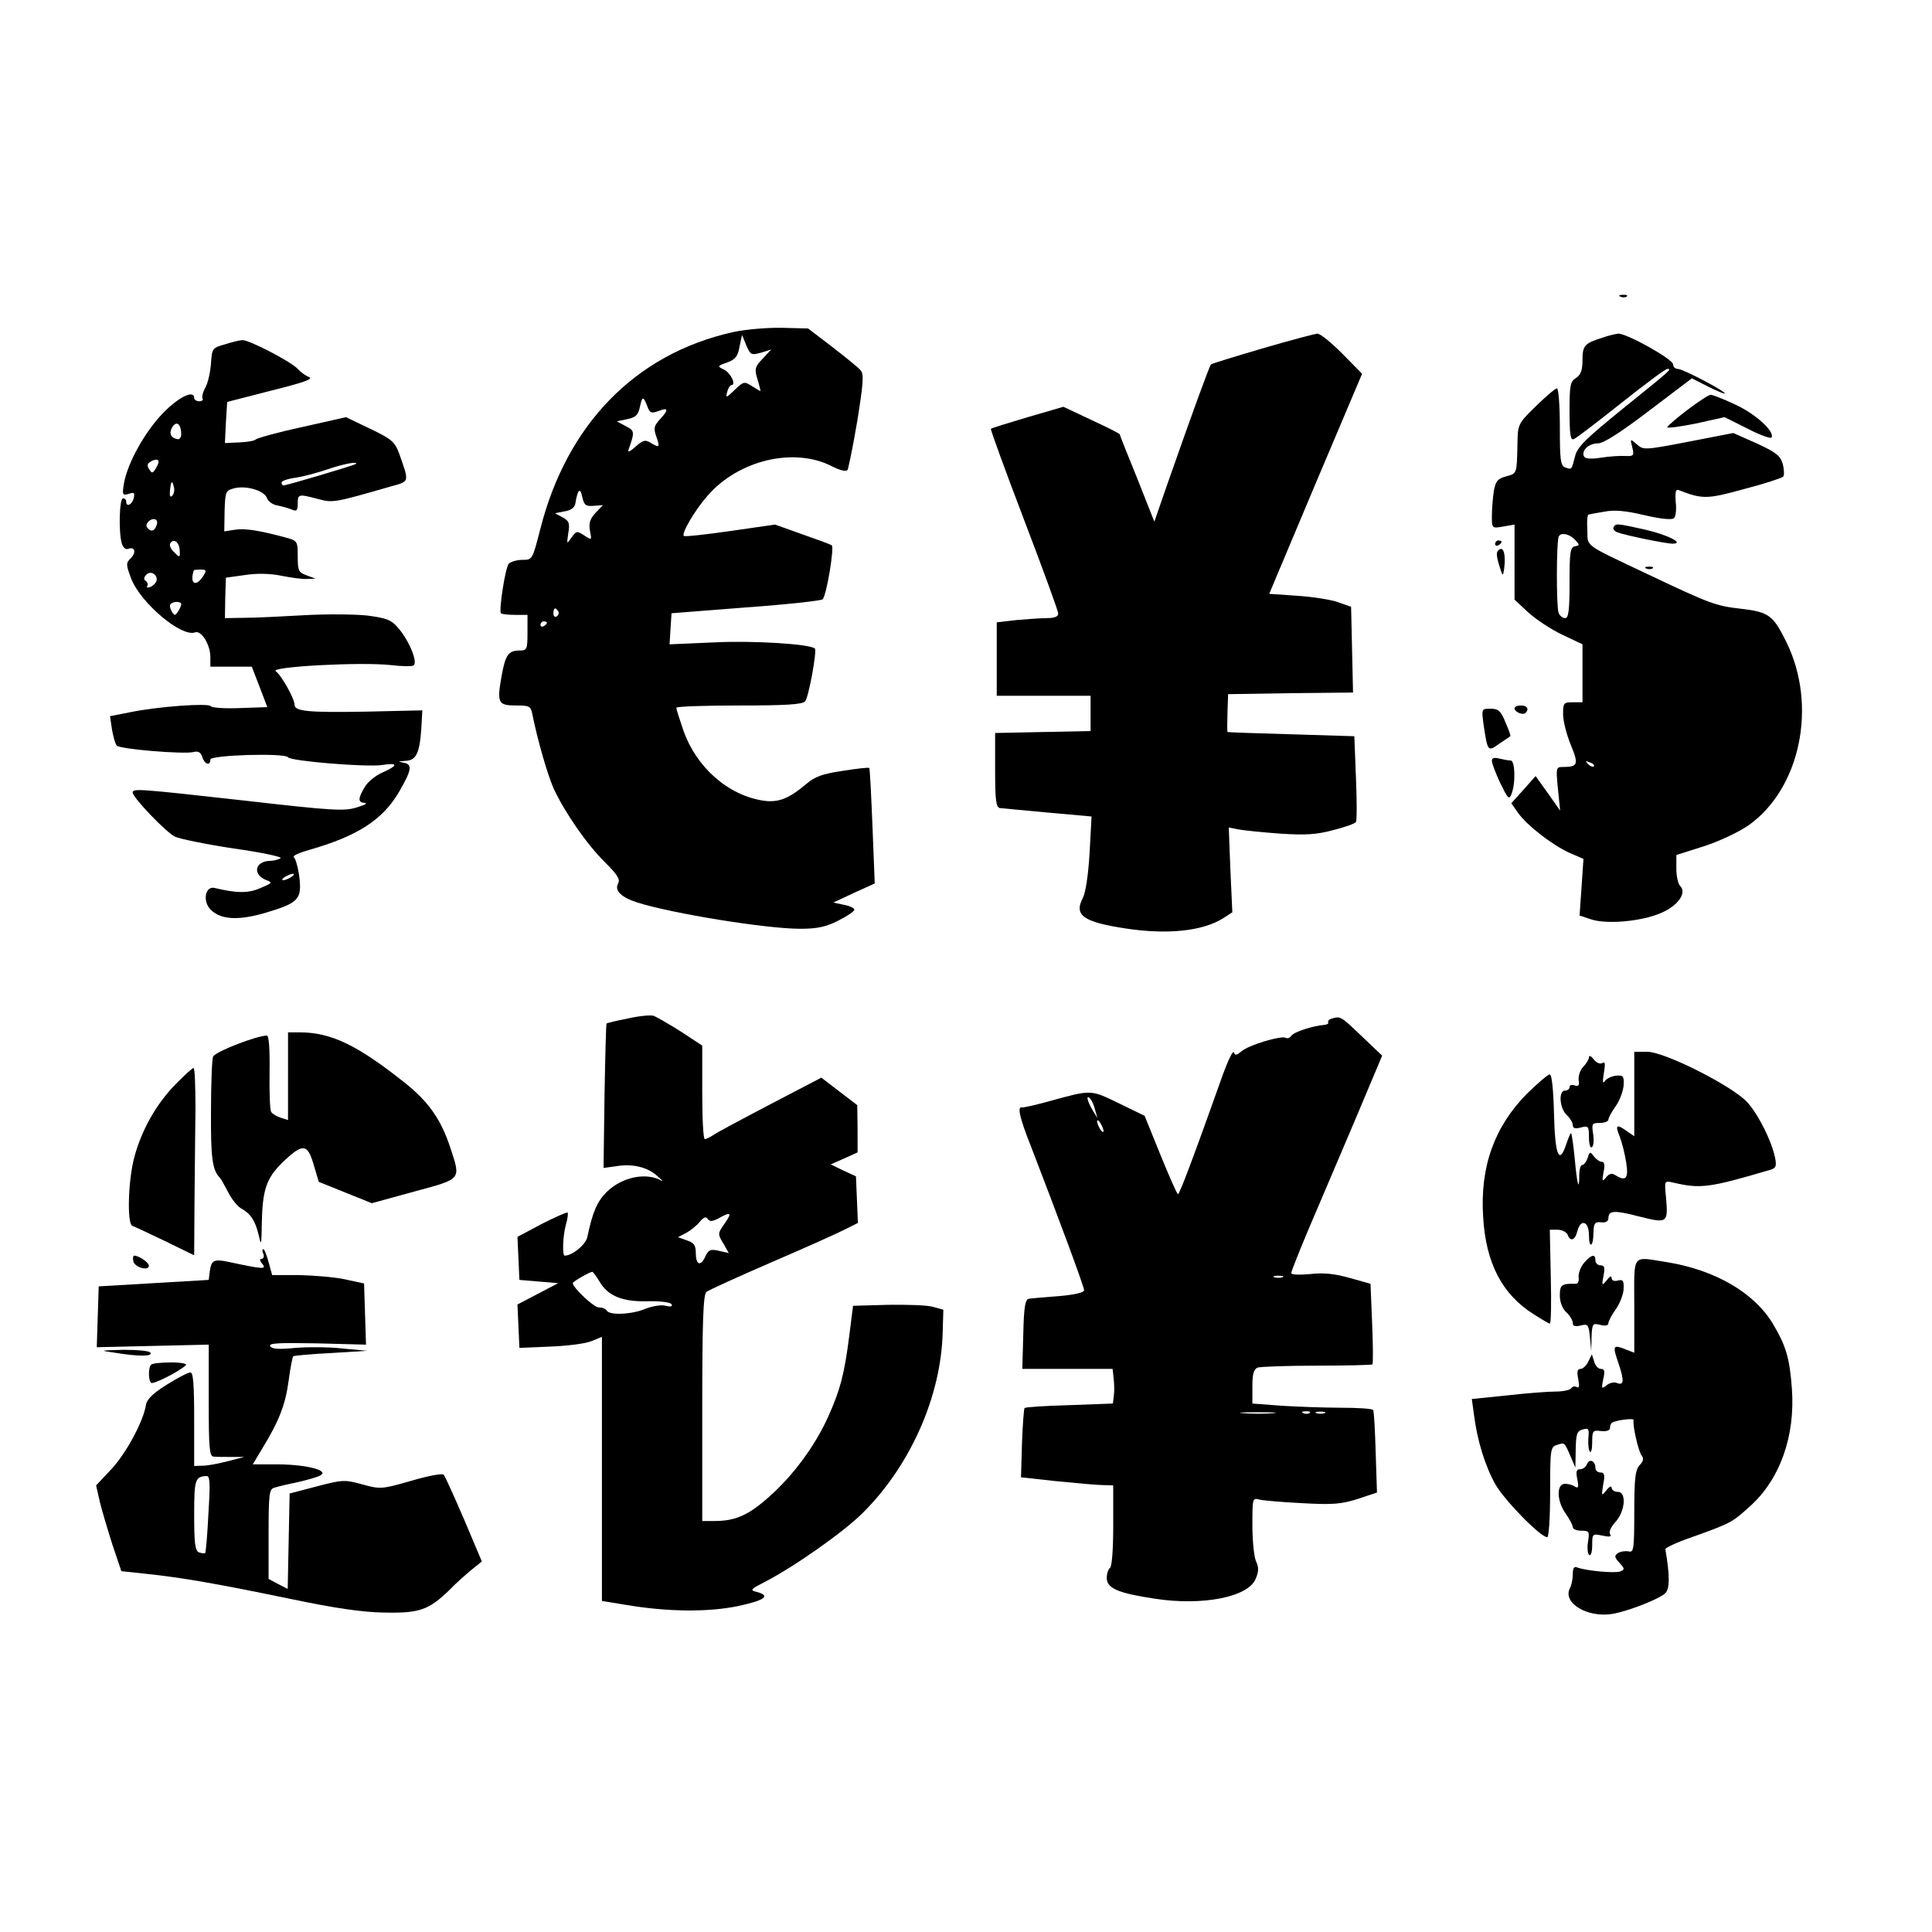
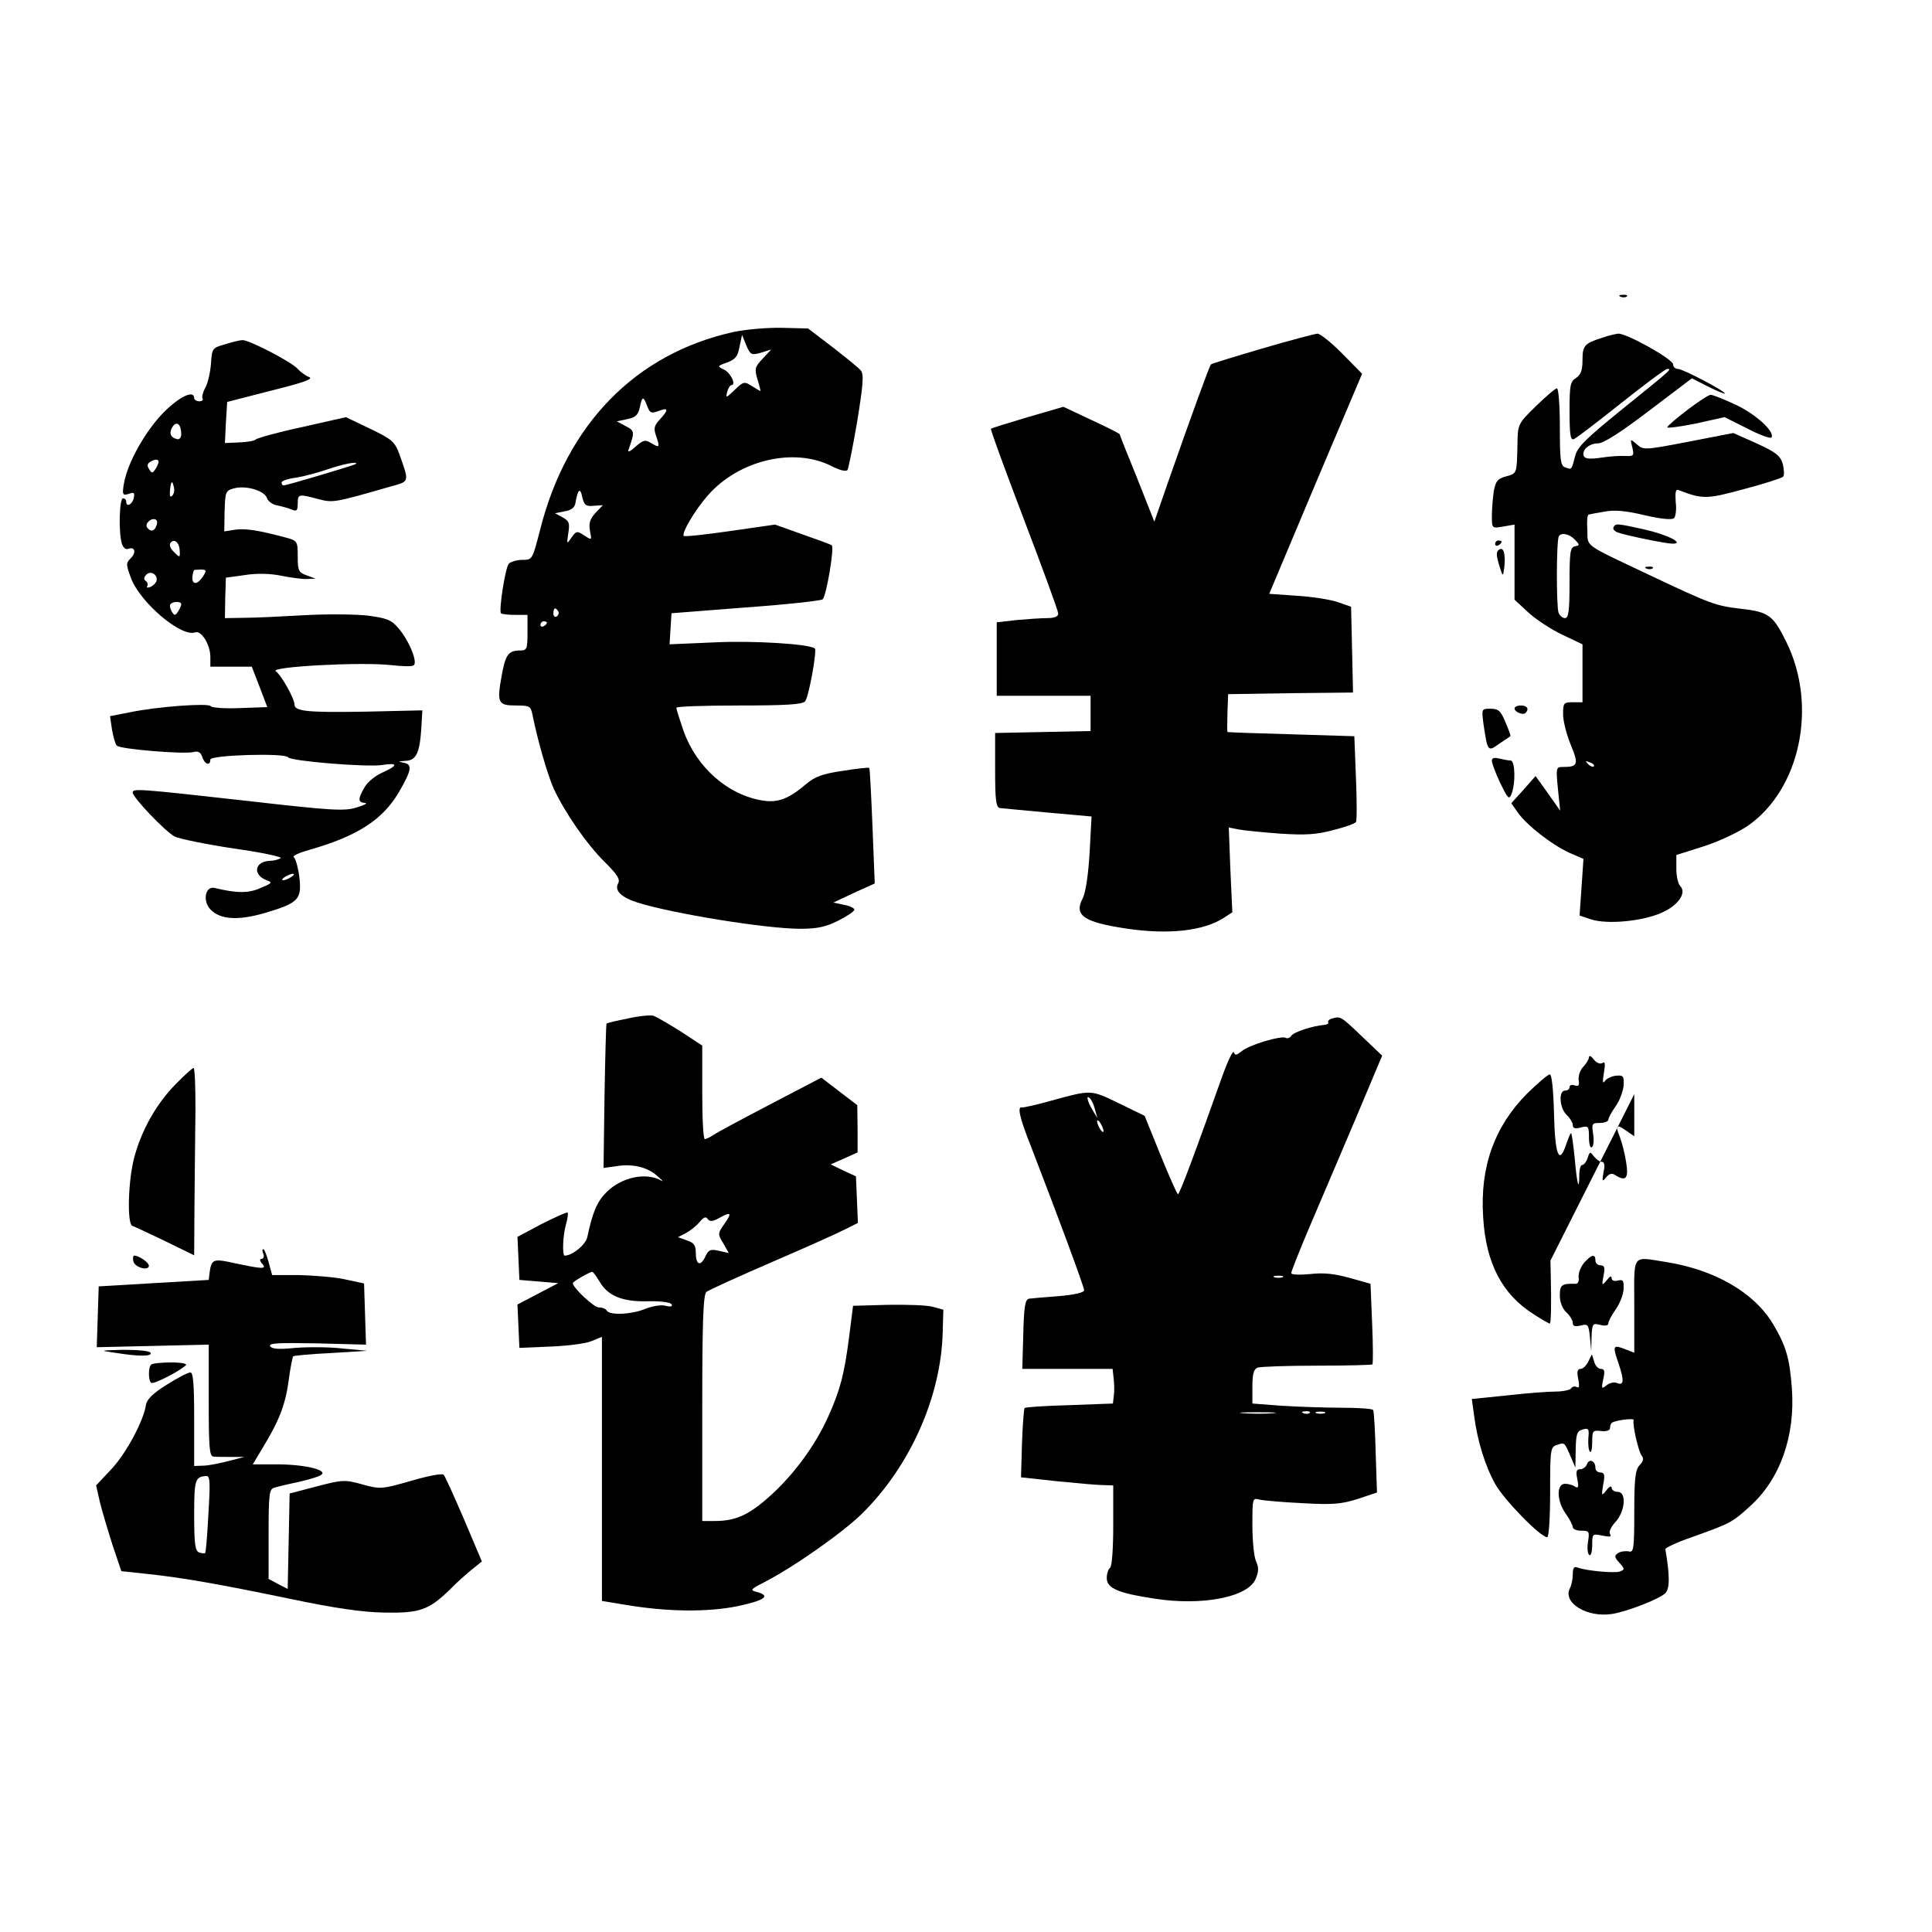
<svg xmlns="http://www.w3.org/2000/svg" version="1.0" width="597pt" height="597pt" viewBox="0 0 597 597" preserveAspectRatio="xMidYMid meet">
  <g transform="translate(0,597) scale(0.1,-0.1)" fill="#000000" stroke="none">
    <path d="M5008 5053 c7 -3 16 -2 19 1 4 3 -2 6 -13 5 -11 0 -14 -3 -6 -6z" />
    <path d="M2266 4944 c-302 -67 -515 -285 -597 -611 -24 -93 -24 -93 -55 -93 -17 0 -36 -6 -42 -12 -11 -14 -31 -145 -24 -153 3 -3 23 -5 44 -5 l38 0 0 -55 c0 -50 -2 -55 -22 -55 -37 0 -46 -12 -58 -79 -15 -83 -11 -91 44 -91 42 0 46 -2 51 -27 17 -84 47 -187 66 -230 35 -75 103 -173 158 -227 39 -39 48 -53 41 -66 -12 -22 10 -43 60 -59 108 -34 397 -81 503 -81 53 0 79 6 117 25 28 14 50 29 50 34 0 5 -15 12 -32 15 l-33 7 64 30 64 29 -7 177 c-4 98 -8 179 -10 180 -2 2 -38 -2 -82 -9 -62 -9 -86 -18 -112 -40 -54 -46 -87 -59 -134 -52 -109 17 -206 103 -246 216 -12 35 -22 66 -22 71 0 4 87 7 194 7 143 0 196 3 204 13 11 13 37 156 30 163 -15 14 -190 25 -311 19 l-138 -6 3 48 3 48 230 18 c126 9 233 21 237 25 12 12 37 162 28 167 -4 3 -45 18 -91 34 l-84 30 -139 -20 c-76 -11 -141 -18 -143 -15 -8 8 35 81 75 126 96 109 267 149 383 89 26 -13 44 -17 48 -11 3 6 17 74 30 151 18 112 21 144 11 156 -6 8 -46 40 -87 72 l-76 58 -81 2 c-45 1 -112 -5 -150 -13z m85 -64 l32 10 -26 -28 c-24 -25 -26 -32 -17 -62 6 -19 10 -36 10 -38 0 -1 -11 5 -25 14 -25 16 -27 16 -55 -11 -26 -25 -28 -26 -23 -6 3 11 9 21 13 21 16 0 -2 38 -23 48 -21 10 -21 11 10 22 25 9 33 19 38 48 l8 37 13 -32 c13 -30 16 -31 45 -23z m-351 -165 c8 -22 13 -23 35 -15 31 12 32 4 4 -26 -18 -20 -20 -27 -11 -53 12 -34 10 -36 -18 -19 -16 10 -23 8 -46 -12 -16 -15 -25 -19 -22 -10 20 56 19 59 -8 73 l-28 15 33 7 c25 5 33 13 38 36 7 35 11 36 23 4z m-166 -308 l29 2 -23 -24 c-17 -19 -21 -31 -17 -55 6 -30 6 -30 -17 -15 -23 15 -25 15 -40 -6 -15 -22 -15 -21 -10 13 5 31 3 38 -17 49 l-24 13 30 6 c20 3 31 12 33 25 7 43 15 50 21 20 6 -26 11 -30 35 -28z m-109 -326 c3 -5 1 -12 -5 -16 -5 -3 -10 1 -10 9 0 18 6 21 15 7z m-35 -35 c0 -3 -4 -8 -10 -11 -5 -3 -10 -1 -10 4 0 6 5 11 10 11 6 0 10 -2 10 -4z" />
    <path d="M3900 4893 c-85 -25 -157 -47 -158 -49 -4 -3 -56 -145 -132 -362 l-43 -124 -53 134 c-30 73 -54 134 -54 136 0 2 -39 22 -87 44 l-87 41 -110 -32 c-61 -18 -112 -34 -114 -36 -2 -2 44 -128 102 -280 58 -152 106 -283 106 -291 0 -9 -11 -14 -34 -14 -18 0 -61 -3 -95 -6 l-61 -7 0 -113 0 -114 145 0 145 0 0 -55 0 -54 -147 -3 -148 -3 0 -115 c0 -94 3 -115 15 -117 8 -1 75 -7 149 -14 l134 -12 -6 -111 c-4 -69 -12 -123 -21 -141 -28 -53 1 -74 132 -94 131 -20 241 -8 304 33 l26 17 -6 131 -5 131 30 -6 c16 -3 74 -9 129 -13 78 -5 113 -3 164 11 36 9 67 20 70 25 3 4 3 66 0 136 l-5 129 -195 6 c-107 3 -196 6 -197 7 -1 1 -1 28 0 60 l2 57 193 3 193 2 -3 133 -3 132 -40 14 c-22 8 -79 17 -127 20 l-86 6 143 340 144 340 -62 63 c-34 34 -68 62 -77 61 -8 -1 -85 -21 -170 -46z" />
    <path d="M4950 4926 c-54 -17 -60 -24 -60 -69 0 -31 -5 -45 -20 -55 -18 -11 -20 -23 -20 -103 0 -72 3 -90 13 -86 8 3 73 53 146 111 73 58 137 106 143 106 15 0 15 0 -140 -125 -112 -91 -138 -116 -145 -145 -11 -43 -10 -42 -31 -34 -14 5 -16 24 -16 125 0 65 -4 119 -9 119 -5 0 -34 -25 -65 -55 -56 -55 -56 -56 -57 -118 -2 -91 -1 -90 -35 -99 -26 -7 -32 -14 -38 -45 -3 -21 -6 -55 -6 -77 0 -39 0 -39 35 -33 l35 6 0 -116 0 -116 42 -39 c24 -22 71 -53 105 -69 l63 -30 0 -90 0 -89 -30 0 c-28 0 -30 -2 -30 -37 0 -21 11 -64 24 -95 25 -61 22 -68 -26 -68 -20 0 -20 -4 -14 -67 l7 -68 -38 54 -38 53 -37 -42 -38 -42 21 -30 c28 -39 104 -98 158 -123 l44 -19 -6 -88 -6 -87 36 -12 c49 -16 157 -6 216 20 52 22 80 62 59 83 -7 7 -12 31 -12 54 l0 42 85 27 c47 15 108 44 137 64 161 113 215 370 118 567 -41 83 -54 93 -141 103 -78 9 -94 15 -284 105 -207 98 -188 85 -190 139 -2 26 0 47 4 47 3 1 25 5 49 9 31 6 65 3 124 -11 51 -12 85 -15 91 -9 5 5 8 28 5 50 -2 29 0 40 8 37 75 -29 88 -29 204 3 62 16 116 34 120 38 4 4 3 22 -1 39 -8 26 -20 36 -81 64 l-72 32 -139 -27 c-135 -26 -139 -26 -159 -8 -21 18 -21 18 -14 -10 6 -25 4 -27 -21 -26 -16 1 -49 -1 -74 -5 -32 -5 -49 -4 -54 3 -10 18 14 41 43 41 17 0 70 34 158 101 l132 100 51 -26 c28 -14 51 -23 51 -21 0 8 -130 76 -145 76 -8 0 -15 6 -15 14 0 16 -145 97 -170 95 -8 -1 -31 -6 -50 -13z m-84 -623 c16 -17 16 -18 1 -21 -15 -3 -17 -18 -17 -113 0 -86 -3 -109 -14 -109 -8 0 -17 8 -20 17 -7 18 -7 223 1 236 7 12 31 8 49 -10z m59 -701 c-3 -3 -11 0 -18 7 -9 10 -8 11 6 5 10 -3 15 -9 12 -12z" />
    <path d="M695 4906 c-39 -11 -40 -13 -43 -59 -2 -26 -9 -59 -17 -74 -8 -14 -12 -30 -9 -35 3 -4 -2 -8 -10 -8 -9 0 -16 5 -16 10 0 26 -45 5 -94 -44 -57 -58 -112 -156 -123 -220 -6 -35 -4 -38 15 -32 17 6 19 3 15 -14 -5 -20 -23 -28 -23 -10 0 6 -4 10 -10 10 -11 0 -14 -101 -4 -138 4 -14 12 -21 20 -18 21 8 26 -11 8 -29 -15 -15 -15 -19 1 -62 29 -76 156 -183 198 -167 19 7 47 -38 47 -76 l0 -30 64 0 64 0 24 -62 24 -63 -85 -3 c-46 -2 -87 1 -90 6 -7 10 -163 -1 -250 -19 l-61 -12 6 -41 c4 -22 10 -45 15 -50 10 -11 205 -27 236 -20 15 4 23 0 28 -15 7 -23 25 -29 25 -8 0 14 231 21 240 7 8 -12 243 -31 290 -24 51 8 51 -1 2 -23 -21 -9 -46 -29 -55 -45 -22 -37 -21 -48 1 -49 9 -1 -2 -7 -26 -14 -37 -12 -75 -10 -345 21 -331 37 -347 38 -347 25 0 -15 101 -121 130 -136 14 -7 97 -24 183 -37 86 -12 151 -26 144 -30 -7 -4 -21 -8 -32 -8 -48 -1 -56 -43 -11 -60 19 -7 17 -9 -19 -24 -38 -17 -74 -16 -141 0 -30 8 -39 -41 -13 -67 31 -31 85 -34 168 -10 104 31 114 42 106 111 -4 30 -12 58 -17 61 -6 4 16 14 48 23 148 42 227 93 277 179 39 67 42 85 15 90 -20 4 -19 4 5 6 33 1 44 24 49 102 l3 54 -176 -4 c-180 -3 -219 1 -219 22 0 18 -40 90 -58 103 -19 14 262 29 355 19 33 -4 66 -5 71 -1 14 9 -14 77 -47 115 -22 26 -36 31 -96 39 -38 4 -126 5 -195 1 -69 -4 -152 -8 -185 -8 l-60 -1 1 62 2 63 58 8 c37 6 79 5 113 -2 30 -6 66 -11 80 -10 l26 1 -27 10 c-25 9 -28 14 -28 58 0 48 -1 49 -37 59 -86 23 -127 29 -158 24 l-32 -5 1 63 c2 59 3 63 29 70 37 10 94 -7 102 -30 3 -10 18 -21 33 -23 15 -3 35 -9 45 -13 14 -6 17 -2 17 19 0 30 3 30 63 14 46 -12 48 -12 225 39 58 16 57 12 26 100 -14 38 -23 46 -90 78 l-75 36 -137 -31 c-75 -16 -138 -34 -142 -38 -3 -4 -25 -8 -50 -9 l-45 -2 3 63 4 64 136 35 c100 25 132 36 117 42 -11 4 -27 16 -35 25 -18 21 -150 90 -171 89 -8 0 -32 -6 -54 -13z m-135 -278 c0 -10 -6 -17 -12 -15 -21 4 -27 19 -15 38 13 20 27 8 27 -23z m-70 -85 c0 -5 -5 -15 -10 -23 -9 -13 -11 -13 -19 0 -7 10 -6 17 2 22 15 10 27 10 27 1z m609 -7 c-5 -4 -213 -66 -223 -66 -3 0 -6 4 -6 9 0 5 20 12 45 15 25 4 69 16 98 26 46 16 97 26 86 16z m-567 -98 c-6 -6 -8 -1 -7 14 3 32 7 36 12 14 3 -10 1 -22 -5 -28z m-49 -93 c-6 -18 -19 -19 -29 -4 -7 12 15 31 28 23 4 -3 5 -11 1 -19z m72 -73 c2 -26 1 -27 -19 -6 -9 8 -13 20 -10 25 10 16 27 5 29 -19z m-72 -99 c-3 -6 -11 -14 -19 -17 -8 -3 -12 -2 -9 3 3 5 1 12 -5 16 -6 4 -6 11 2 19 14 15 38 -1 31 -21z m145 17 c-23 -36 -43 -24 -29 18 1 1 10 2 21 2 18 0 19 -3 8 -20z m-68 -87 c0 -5 -5 -15 -10 -23 -9 -13 -11 -13 -19 0 -5 8 -7 18 -5 22 6 10 34 11 34 1z m340 -843 c-8 -5 -19 -10 -25 -10 -5 0 -3 5 5 10 8 5 20 10 25 10 6 0 3 -5 -5 -10z" />
    <path d="M5215 4704 c-33 -25 -61 -49 -63 -54 -2 -4 37 1 87 11 l90 20 70 -35 c38 -20 72 -32 75 -28 11 18 -48 72 -110 101 -36 17 -71 31 -78 31 -6 0 -38 -21 -71 -46z" />
    <path d="M4986 4341 c-3 -5 2 -12 12 -16 23 -9 150 -35 170 -35 40 0 -16 28 -87 44 -86 19 -88 19 -95 7z" />
    <path d="M4620 4289 c0 -5 5 -7 10 -4 6 3 10 8 10 11 0 2 -4 4 -10 4 -5 0 -10 -5 -10 -11z" />
    <path d="M4633 4272 c-10 -6 -10 -16 -1 -47 12 -38 12 -38 16 -12 5 42 -1 68 -15 59z" />
    <path d="M5088 4213 c7 -3 16 -2 19 1 4 3 -2 6 -13 5 -11 0 -14 -3 -6 -6z" />
    <path d="M4680 3781 c0 -11 26 -22 34 -14 12 12 5 23 -14 23 -11 0 -20 -4 -20 -9z" />
    <path d="M4584 3733 c13 -86 13 -87 49 -61 18 12 33 22 34 23 2 1 -5 20 -15 43 -14 35 -22 42 -46 42 -28 0 -28 0 -22 -47z" />
    <path d="M4610 3619 c0 -8 12 -39 26 -69 23 -47 27 -52 34 -35 14 33 12 105 -2 105 -7 0 -23 3 -35 6 -16 4 -23 2 -23 -7z" />
    <path d="M1941 2823 c-36 -7 -65 -14 -67 -16 -1 -1 -4 -102 -6 -224 l-3 -222 37 5 c51 9 98 -2 128 -29 14 -12 21 -19 15 -16 -47 28 -124 12 -171 -35 -29 -29 -43 -62 -59 -138 -4 -23 -46 -58 -70 -58 -8 0 -6 62 4 97 5 17 7 33 5 36 -3 2 -38 -14 -80 -35 l-75 -40 3 -66 3 -67 60 -5 60 -5 -63 -33 -63 -33 3 -67 3 -67 95 4 c52 2 110 9 128 17 l32 13 0 -408 0 -408 73 -12 c130 -22 254 -23 347 -4 84 18 103 32 58 44 -21 5 -19 8 22 29 92 47 247 156 306 215 147 146 242 360 247 558 l2 70 -33 9 c-18 5 -80 7 -139 6 l-107 -3 -12 -95 c-15 -117 -28 -166 -65 -248 -40 -89 -107 -180 -181 -246 -65 -58 -105 -76 -170 -76 l-38 0 0 349 c0 267 3 351 13 359 6 5 98 47 202 92 105 45 207 91 228 102 l38 19 -3 72 -3 72 -39 18 -39 19 41 18 42 19 0 73 -1 73 -55 42 -56 43 -157 -82 c-86 -45 -165 -87 -176 -95 -11 -7 -23 -13 -27 -13 -5 0 -8 65 -8 145 l0 144 -67 44 c-38 24 -75 45 -83 48 -8 3 -44 0 -79 -8z m298 -634 c-21 -30 -22 -32 -4 -61 l17 -30 -31 7 c-26 6 -32 3 -42 -19 -15 -31 -29 -24 -29 14 0 22 -6 30 -27 37 l-28 10 25 13 c13 7 32 22 42 34 12 15 20 18 25 9 6 -8 14 -8 33 2 39 22 43 18 19 -16z m-387 -178 c25 -45 71 -64 149 -62 38 1 70 -3 74 -9 4 -7 -2 -9 -18 -5 -13 4 -41 -1 -62 -9 -42 -18 -111 -21 -120 -6 -3 6 -14 10 -25 10 -15 0 -80 61 -80 75 0 5 51 34 60 35 3 0 12 -13 22 -29z" />
    <path d="M4117 2823 c-9 -2 -15 -8 -13 -12 3 -4 -3 -7 -12 -8 -36 -3 -95 -22 -102 -34 -4 -6 -12 -9 -17 -6 -13 8 -115 -22 -137 -42 -15 -12 -20 -13 -23 -3 -3 7 -17 -22 -33 -65 -92 -259 -135 -373 -140 -373 -3 0 -27 55 -54 121 l-49 121 -80 39 c-87 42 -84 42 -208 8 -46 -13 -87 -22 -91 -21 -15 4 -8 -30 26 -116 84 -217 166 -438 166 -449 0 -7 -30 -14 -77 -18 -43 -3 -85 -7 -93 -8 -12 -2 -16 -23 -18 -110 l-3 -107 140 0 139 0 3 -27 c2 -16 3 -40 1 -54 l-3 -26 -134 -5 c-74 -2 -137 -6 -139 -9 -2 -2 -6 -51 -8 -109 l-3 -105 110 -12 c61 -6 125 -12 143 -12 l32 -1 0 -124 c0 -73 -4 -127 -10 -131 -5 -3 -10 -17 -10 -31 0 -32 35 -47 148 -64 148 -23 289 5 312 61 10 23 10 36 1 55 -6 14 -11 63 -11 111 0 84 0 85 23 79 13 -3 72 -8 133 -11 92 -5 118 -3 169 13 l60 20 -4 123 c-2 68 -5 127 -8 132 -2 4 -46 7 -97 7 -51 0 -134 3 -184 6 l-92 7 0 52 c0 39 4 54 16 59 9 3 91 6 183 6 92 0 170 2 172 4 2 2 2 59 -1 127 l-5 122 -64 18 c-46 13 -81 17 -123 12 -33 -3 -58 -2 -58 3 0 5 25 68 55 139 31 72 94 221 141 331 l85 202 -61 58 c-67 64 -67 64 -93 57z m-733 -283 l7 -25 -15 25 c-17 28 -21 50 -7 35 5 -6 12 -21 15 -35z m26 -65 c0 -5 -5 -3 -10 5 -5 8 -10 20 -10 25 0 6 5 3 10 -5 5 -8 10 -19 10 -25z m553 -452 c-7 -2 -19 -2 -25 0 -7 3 -2 5 12 5 14 0 19 -2 13 -5z m-30 -420 c-23 -2 -64 -2 -90 0 -26 2 -7 3 42 3 50 0 71 -1 48 -3z m114 1 c-3 -3 -12 -4 -19 -1 -8 3 -5 6 6 6 11 1 17 -2 13 -5z m46 -1 c-7 -2 -19 -2 -25 0 -7 3 -2 5 12 5 14 0 19 -2 13 -5z" />
-     <path d="M890 2644 l0 -135 -22 7 c-13 4 -26 12 -30 18 -4 6 -6 62 -5 124 1 69 -2 112 -8 112 -31 0 -155 -48 -166 -64 -4 -5 -7 -81 -7 -169 -1 -146 4 -183 28 -207 3 -3 14 -23 25 -44 11 -22 29 -44 40 -50 30 -17 43 -37 54 -81 8 -37 9 -34 10 35 2 103 14 139 63 187 63 61 78 60 97 -5 l16 -54 82 -33 82 -33 131 36 c148 40 144 36 112 134 -29 89 -68 144 -141 202 -147 117 -228 156 -326 156 l-35 0 0 -136z" />
-     <path d="M5050 2589 l0 -130 -22 15 c-33 24 -38 20 -23 -16 7 -18 16 -54 20 -80 8 -50 -1 -60 -34 -39 -10 7 -19 4 -28 -7 -12 -15 -13 -13 -8 16 5 22 3 32 -6 32 -6 0 -17 8 -24 17 -11 15 -13 15 -19 -5 -4 -12 -12 -22 -17 -22 -5 0 -9 -14 -9 -32 0 -53 -7 -27 -14 52 -4 41 -9 76 -11 78 -2 2 -8 -13 -15 -33 -22 -67 -35 -36 -38 93 -2 77 -7 122 -13 122 -6 0 -37 -27 -70 -59 -101 -102 -146 -226 -136 -381 8 -143 59 -240 156 -301 25 -16 47 -29 50 -29 4 0 5 65 3 145 l-3 145 24 0 c14 0 27 -7 31 -15 8 -23 23 -18 30 10 10 40 36 32 36 -12 0 -44 14 -36 14 10 1 27 4 32 24 30 13 -2 22 3 22 12 0 25 18 26 95 6 88 -22 90 -21 83 60 -5 50 -5 51 21 45 86 -20 111 -17 304 40 15 5 17 12 12 37 -11 52 -50 130 -84 169 -43 50 -257 158 -311 158 l-40 0 0 -131z" />
+     <path d="M5050 2589 l0 -130 -22 15 c-33 24 -38 20 -23 -16 7 -18 16 -54 20 -80 8 -50 -1 -60 -34 -39 -10 7 -19 4 -28 -7 -12 -15 -13 -13 -8 16 5 22 3 32 -6 32 -6 0 -17 8 -24 17 -11 15 -13 15 -19 -5 -4 -12 -12 -22 -17 -22 -5 0 -9 -14 -9 -32 0 -53 -7 -27 -14 52 -4 41 -9 76 -11 78 -2 2 -8 -13 -15 -33 -22 -67 -35 -36 -38 93 -2 77 -7 122 -13 122 -6 0 -37 -27 -70 -59 -101 -102 -146 -226 -136 -381 8 -143 59 -240 156 -301 25 -16 47 -29 50 -29 4 0 5 65 3 145 l-3 145 24 0 l-40 0 0 -131z" />
    <path d="M4910 2703 c0 -6 -8 -19 -17 -29 -10 -9 -16 -28 -15 -41 3 -17 0 -21 -12 -17 -9 3 -16 1 -16 -5 0 -6 -6 -11 -14 -11 -21 0 -17 -56 6 -76 10 -10 18 -23 18 -31 0 -9 7 -12 25 -7 23 6 25 4 25 -31 0 -20 4 -34 9 -30 5 3 7 21 4 40 -5 33 -4 35 21 35 14 0 26 5 26 10 0 6 10 24 22 41 12 16 23 45 25 64 2 30 -1 33 -24 31 -14 -2 -29 -9 -34 -17 -7 -9 -7 -1 -3 25 5 29 4 37 -5 31 -7 -4 -18 1 -26 11 -8 11 -15 14 -15 7z" />
    <path d="M542 2619 c-59 -60 -105 -142 -127 -225 -19 -70 -23 -206 -6 -212 6 -2 51 -23 101 -47 l90 -44 1 162 c1 89 2 219 3 289 0 71 -2 128 -6 128 -3 0 -29 -23 -56 -51z" />
    <path d="M814 2095 c3 -8 0 -15 -6 -15 -6 0 -6 -6 3 -16 14 -17 0 -16 -106 7 -45 9 -52 5 -57 -31 l-3 -25 -170 -10 -170 -10 -3 -94 -3 -94 173 4 173 4 0 -173 c0 -146 2 -172 15 -173 8 -1 33 -1 55 -1 l40 0 -50 -13 c-27 -7 -62 -14 -77 -14 l-28 -1 0 145 c0 110 -3 145 -12 144 -7 0 -40 -17 -73 -38 -42 -26 -61 -45 -64 -62 -7 -49 -61 -150 -107 -199 l-47 -50 12 -53 c7 -28 25 -88 39 -132 l27 -80 75 -8 c115 -12 226 -32 444 -77 143 -30 227 -42 295 -43 108 -2 136 8 201 71 20 21 51 48 68 62 l31 25 -55 130 c-31 72 -59 134 -63 138 -5 5 -50 -4 -101 -19 -91 -26 -95 -26 -150 -11 -54 15 -61 15 -141 -6 l-84 -22 -3 -148 -3 -147 -29 15 -30 16 0 139 c0 124 2 139 18 143 9 3 42 11 72 17 30 7 62 16 70 21 28 15 -41 33 -127 34 l-82 0 30 50 c52 85 71 135 81 209 5 39 12 73 14 75 2 2 54 7 116 10 l113 7 -76 7 c-42 5 -108 5 -146 2 -51 -5 -72 -4 -78 5 -6 10 26 11 144 9 l152 -4 -3 95 -3 94 -60 13 c-33 7 -97 12 -142 13 l-82 0 -11 40 c-6 22 -13 40 -16 40 -4 0 -4 -7 0 -15z m-170 -802 c-3 -65 -8 -120 -10 -122 -2 -2 -10 -1 -19 2 -12 5 -15 26 -15 116 0 110 3 118 38 120 11 1 12 -22 6 -116z" />
    <path d="M412 2073 c3 -19 48 -32 48 -14 0 10 -31 31 -45 31 -4 0 -5 -8 -3 -17z" />
    <path d="M4895 2068 c-11 -13 -18 -33 -17 -44 2 -13 -2 -22 -10 -21 -42 1 -48 -3 -48 -36 0 -21 8 -41 20 -52 11 -10 20 -25 20 -33 0 -10 7 -12 24 -8 23 6 25 3 29 -36 l4 -43 1 44 c2 41 3 43 27 37 15 -4 25 -2 25 5 0 6 10 25 22 42 13 18 24 46 25 63 1 27 -1 31 -18 27 -11 -3 -19 0 -19 8 0 8 -6 5 -15 -7 -15 -18 -16 -17 -10 14 5 25 3 32 -9 32 -9 0 -16 7 -16 15 0 21 -12 19 -35 -7z" />
    <path d="M5050 1935 l0 -145 -26 10 c-40 16 -42 13 -23 -42 19 -56 17 -71 -6 -61 -9 3 -23 -1 -31 -8 -15 -12 -16 -10 -10 19 6 25 4 32 -7 32 -8 0 -18 10 -21 23 l-7 22 -11 -22 c-6 -13 -17 -23 -24 -23 -10 0 -12 -9 -7 -32 4 -21 3 -29 -5 -24 -6 3 -13 2 -17 -4 -3 -5 -25 -10 -48 -10 -23 0 -91 -5 -151 -12 l-108 -11 7 -51 c10 -78 34 -156 66 -213 28 -49 139 -163 160 -163 5 0 9 59 9 139 0 133 1 140 21 146 24 8 23 9 42 -35 l15 -35 1 56 c1 49 4 57 22 62 18 5 20 2 17 -28 -1 -19 1 -37 5 -41 4 -4 7 9 7 30 0 35 2 37 27 34 17 -2 28 2 28 9 0 6 2 13 5 16 9 8 70 16 68 9 -4 -15 15 -98 25 -110 7 -9 5 -18 -7 -30 -13 -15 -16 -42 -16 -144 0 -115 -2 -126 -17 -122 -10 2 -25 0 -33 -5 -12 -8 -12 -13 4 -30 17 -19 17 -21 2 -27 -17 -6 -103 2 -131 12 -11 5 -15 -1 -15 -21 0 -14 -4 -34 -9 -43 -23 -45 54 -92 132 -79 47 8 145 46 163 64 14 14 14 55 0 136 0 4 35 21 79 36 123 44 127 46 182 96 93 83 141 217 130 365 -7 94 -18 131 -59 200 -58 96 -179 166 -328 190 -110 17 -100 30 -100 -135z" />
    <path d="M355 1790 c73 -12 117 -12 110 0 -3 6 -41 9 -83 9 -75 -2 -76 -2 -27 -9z" />
    <path d="M467 1753 c-9 -8 -9 -48 0 -56 6 -6 85 34 107 54 6 5 -13 9 -45 9 -31 0 -59 -3 -62 -7z" />
    <path d="M4904 1446 c-3 -9 -13 -16 -21 -16 -12 0 -14 -7 -9 -31 5 -24 3 -29 -7 -23 -6 5 -21 9 -31 9 -27 0 -26 -53 2 -92 12 -17 22 -36 22 -42 0 -6 12 -11 26 -11 25 0 26 -2 21 -35 -3 -19 -1 -37 4 -40 5 -4 9 10 9 30 0 36 1 36 31 30 23 -5 30 -4 24 5 -4 6 3 22 16 36 31 33 36 94 8 94 -10 0 -19 6 -19 13 0 7 -8 3 -16 -8 -15 -19 -16 -18 -10 18 6 29 4 37 -9 37 -8 0 -15 6 -15 14 0 22 -19 30 -26 12z" />
  </g>
</svg>